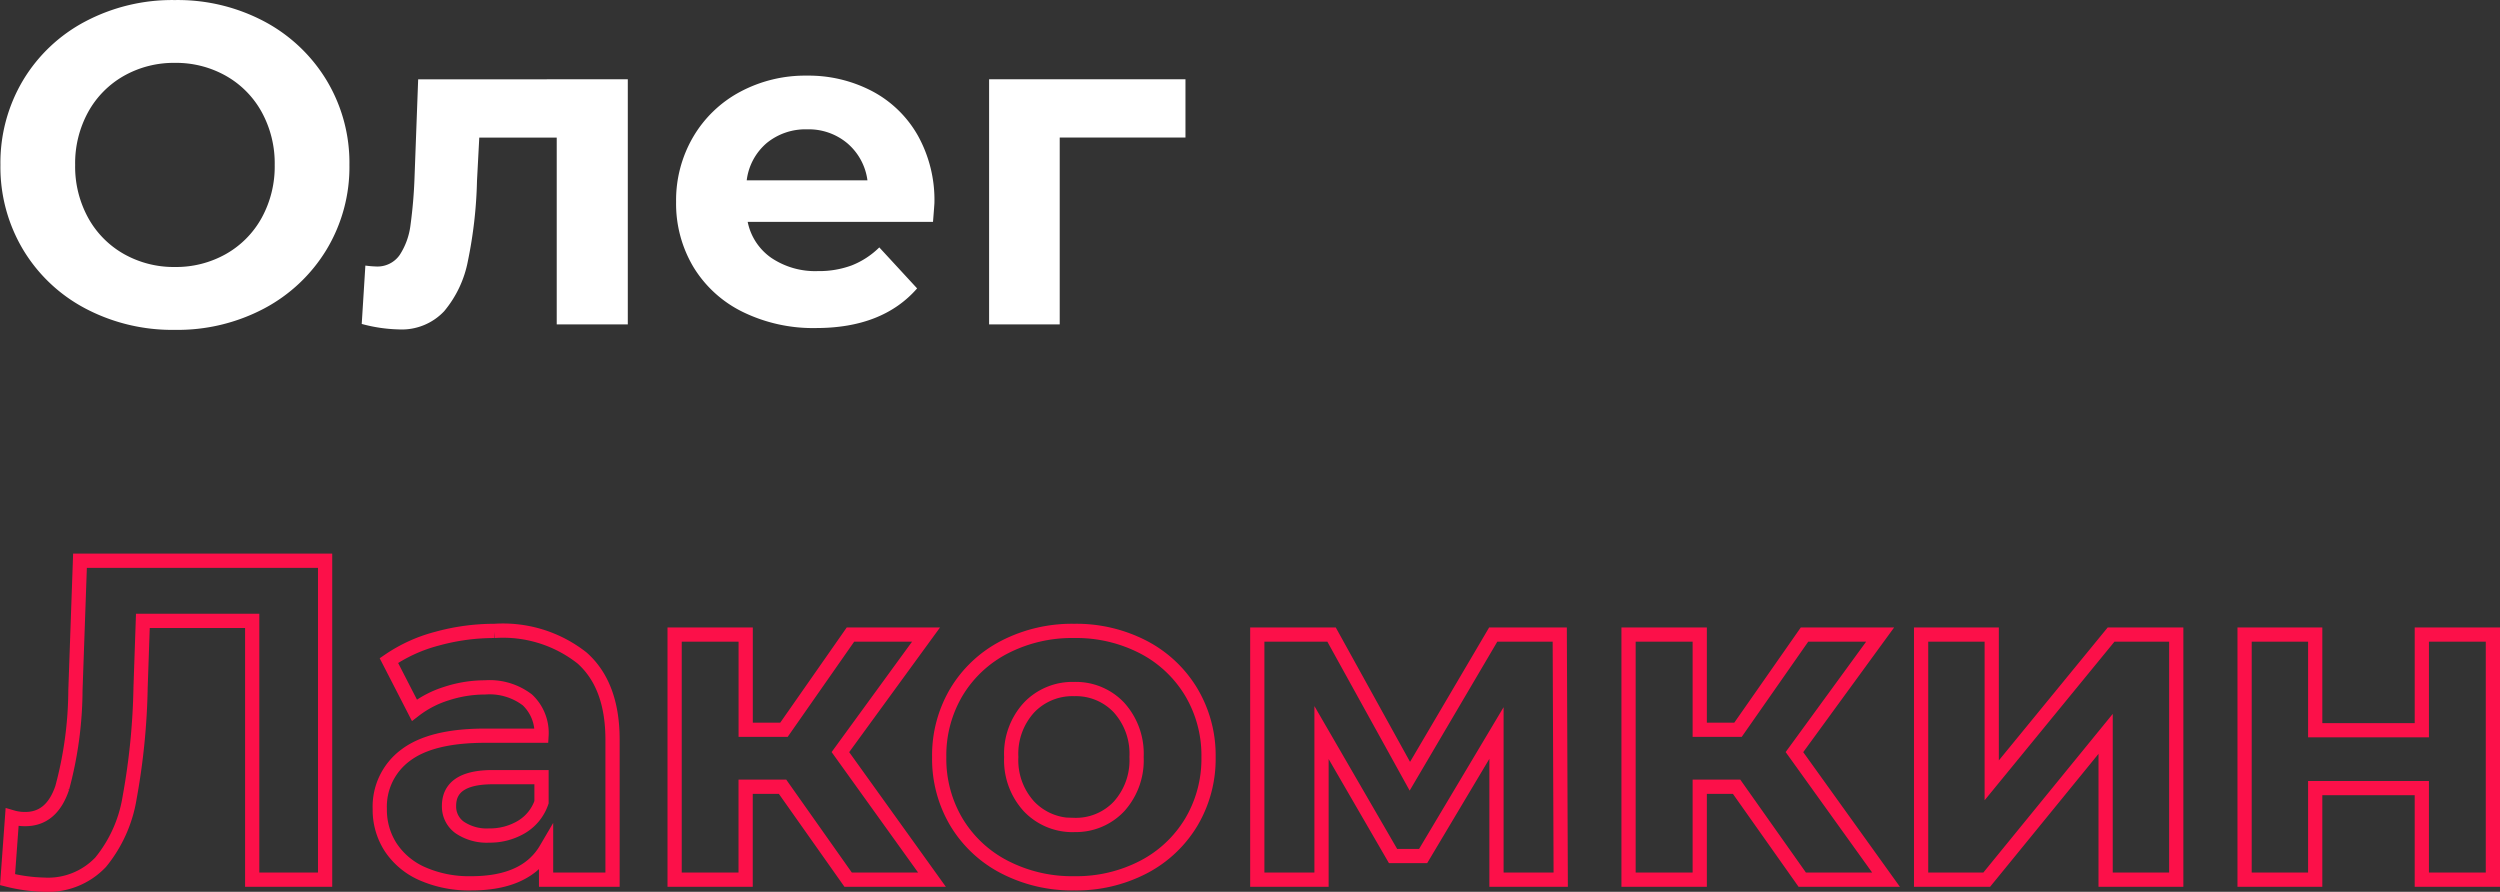
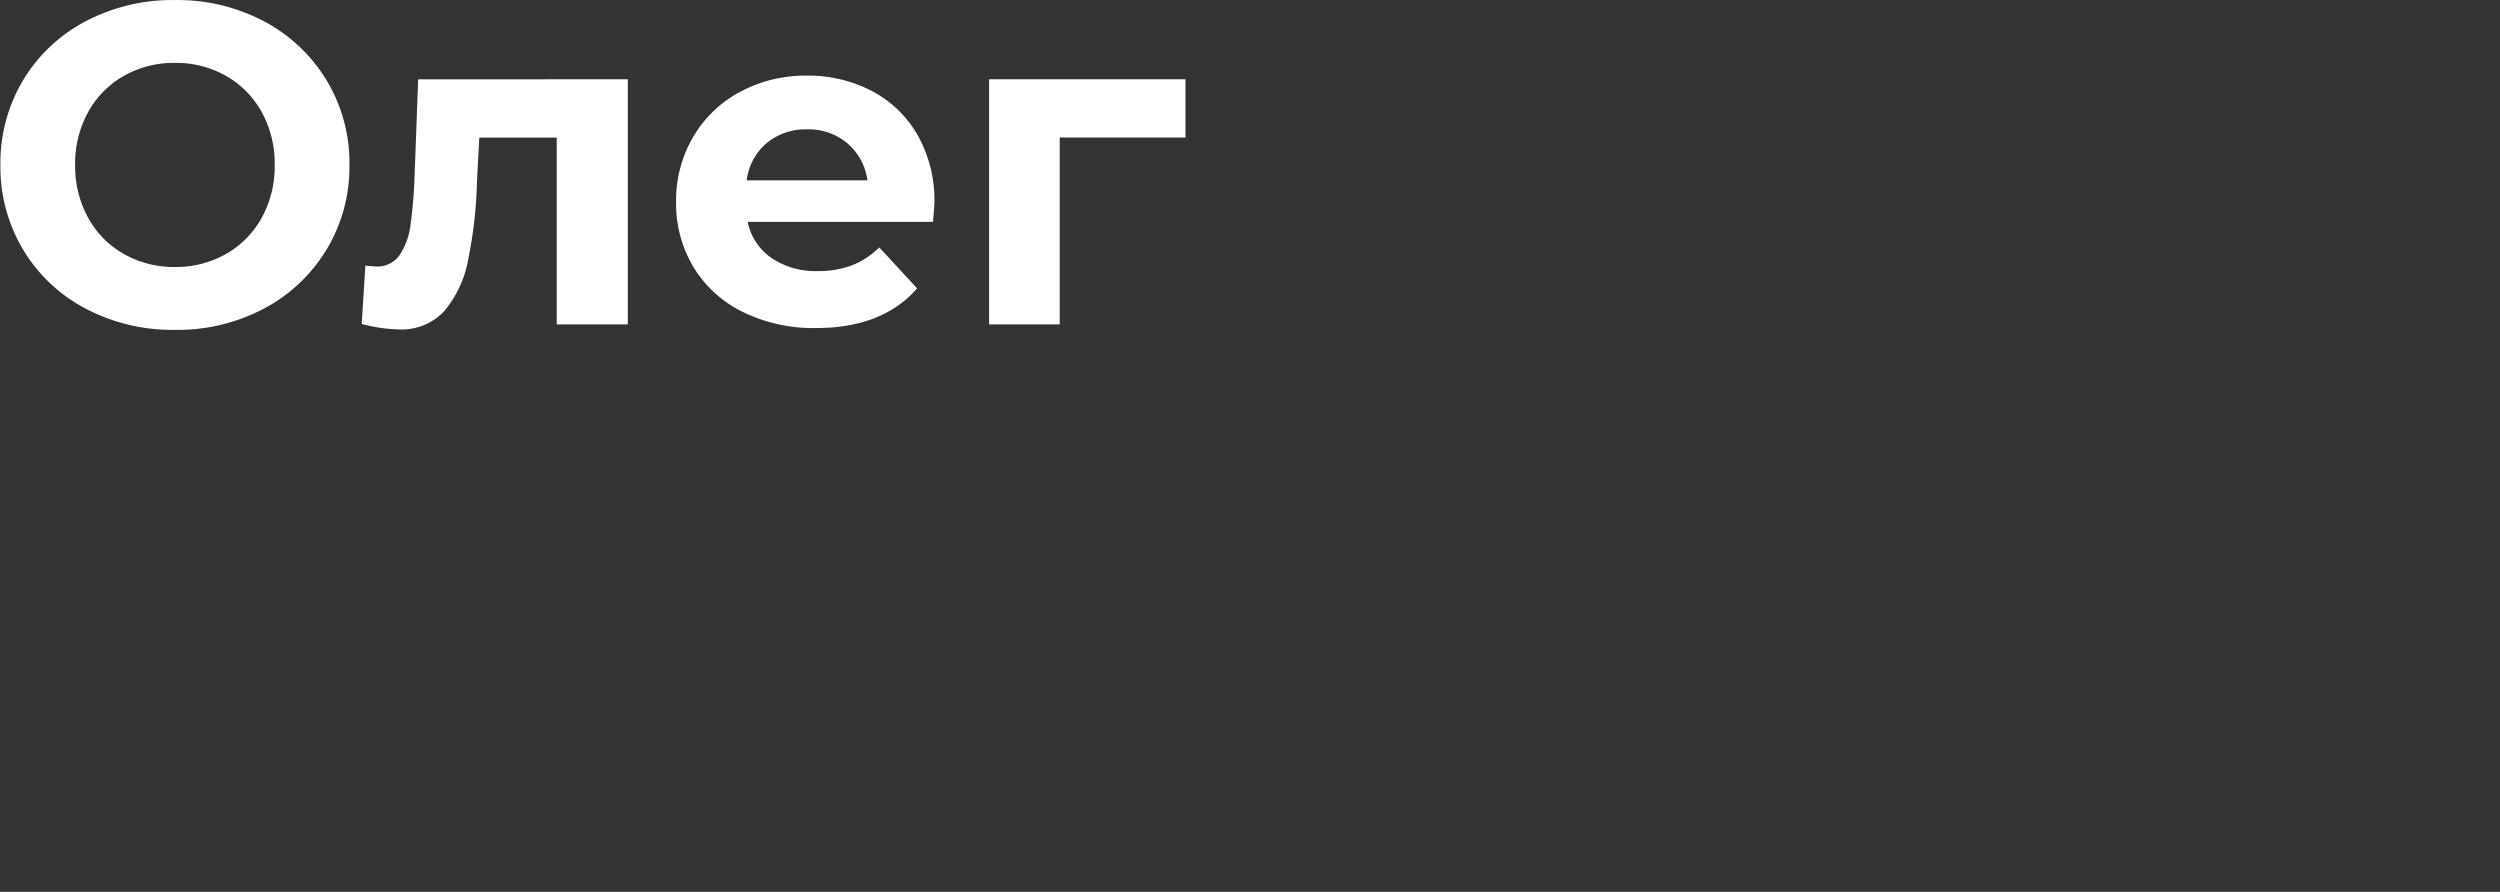
<svg xmlns="http://www.w3.org/2000/svg" width="175.589" height="62.636" viewBox="0 0 175.589 62.636">
  <rect x="0" y="0" width="175.589" height="62.636" fill="#333333" stroke="none" />
  <g id="oleg" transform="translate(-4739.97 -5004.216)">
    <path id="Path_1250" data-name="Path 1250" d="M13.472.384a13.075,13.075,0,0,1-6.288-1.5A11.163,11.163,0,0,1,2.8-5.264,11.313,11.313,0,0,1,1.216-11.2,11.313,11.313,0,0,1,2.8-17.136,11.163,11.163,0,0,1,7.184-21.28a13.075,13.075,0,0,1,6.288-1.5,12.982,12.982,0,0,1,6.272,1.5,11.307,11.307,0,0,1,4.384,4.144,11.227,11.227,0,0,1,1.6,5.936,11.227,11.227,0,0,1-1.6,5.936A11.307,11.307,0,0,1,19.744-1.12,12.982,12.982,0,0,1,13.472.384Zm0-4.416a7.108,7.108,0,0,0,3.584-.912,6.545,6.545,0,0,0,2.512-2.544A7.479,7.479,0,0,0,20.48-11.2a7.478,7.478,0,0,0-.912-3.712,6.545,6.545,0,0,0-2.512-2.544,7.108,7.108,0,0,0-3.584-.912,7.108,7.108,0,0,0-3.584.912,6.545,6.545,0,0,0-2.512,2.544A7.478,7.478,0,0,0,6.464-11.2a7.478,7.478,0,0,0,.912,3.712A6.545,6.545,0,0,0,9.888-4.944,7.108,7.108,0,0,0,13.472-4.032ZM45.28-17.216V0H40.288V-13.12h-5.44l-.16,3.04a31.169,31.169,0,0,1-.64,5.632,7.745,7.745,0,0,1-1.664,3.52,4.085,4.085,0,0,1-3.2,1.28,10.72,10.72,0,0,1-2.592-.384l.256-4.1a6.761,6.761,0,0,0,.736.064,1.9,1.9,0,0,0,1.68-.816,4.948,4.948,0,0,0,.752-2.08A33.533,33.533,0,0,0,30.3-10.3l.256-6.912ZM66.816-8.544q0,.1-.1,1.344H53.7A4.056,4.056,0,0,0,55.36-4.672a5.512,5.512,0,0,0,3.264.928,6.609,6.609,0,0,0,2.384-.4,5.774,5.774,0,0,0,1.936-1.264L65.6-2.528Q63.168.256,58.5.256A11.238,11.238,0,0,1,53.344-.88a8.328,8.328,0,0,1-3.456-3.152,8.685,8.685,0,0,1-1.216-4.576,8.8,8.8,0,0,1,1.2-4.56,8.407,8.407,0,0,1,3.3-3.168,9.677,9.677,0,0,1,4.688-1.136,9.6,9.6,0,0,1,4.576,1.088,7.941,7.941,0,0,1,3.216,3.12A9.3,9.3,0,0,1,66.816-8.544ZM57.888-13.7a4.3,4.3,0,0,0-2.848.96,4.087,4.087,0,0,0-1.408,2.624h8.48A4.128,4.128,0,0,0,60.7-12.72,4.208,4.208,0,0,0,57.888-13.7Zm26.56.576H75.616V0h-4.96V-17.216H84.448Z" transform="translate(4738.784 5027)" fill="#fff" />
-     <path id="Path_1251" data-name="Path 1251" d="M22.752-22.4V0h-5.12V-18.176H9.952L9.792-13.5a47.744,47.744,0,0,1-.768,7.728A9.566,9.566,0,0,1,6.992-1.232,5.082,5.082,0,0,1,3.008.352,11.537,11.537,0,0,1,.448,0l.32-4.384a3.148,3.148,0,0,0,.928.128q1.856,0,2.592-2.192a26.829,26.829,0,0,0,.928-6.864l.32-9.088Zm11.9,4.928a8.96,8.96,0,0,1,6.144,1.9q2.144,1.9,2.144,5.744V0H38.272V-2.144q-1.408,2.4-5.248,2.4a8.145,8.145,0,0,1-3.44-.672A5.129,5.129,0,0,1,27.36-2.272a4.831,4.831,0,0,1-.768-2.688A4.486,4.486,0,0,1,28.4-8.736q1.808-1.376,5.584-1.376h3.968a3.181,3.181,0,0,0-.992-2.512,4.369,4.369,0,0,0-2.976-.88,8.69,8.69,0,0,0-2.7.432A7.154,7.154,0,0,0,29.024-11.9l-1.792-3.488a10.812,10.812,0,0,1,3.376-1.536A15.123,15.123,0,0,1,34.656-17.472ZM34.272-3.1A4.348,4.348,0,0,0,36.544-3.7,3.239,3.239,0,0,0,37.952-5.44V-7.2H34.528q-3.072,0-3.072,2.016a1.8,1.8,0,0,0,.752,1.52A3.387,3.387,0,0,0,34.272-3.1ZM54.88-6.528H52.288V0H47.3V-17.216h4.992v6.688h2.688l4.672-6.688H64.96L58.944-8.96,65.376,0H59.488ZM75.36.256A10.323,10.323,0,0,1,70.48-.88,8.445,8.445,0,0,1,67.1-4.032a8.685,8.685,0,0,1-1.216-4.576A8.685,8.685,0,0,1,67.1-13.184a8.445,8.445,0,0,1,3.376-3.152,10.323,10.323,0,0,1,4.88-1.136,10.228,10.228,0,0,1,4.864,1.136,8.471,8.471,0,0,1,3.36,3.152A8.685,8.685,0,0,1,84.8-8.608a8.685,8.685,0,0,1-1.216,4.576A8.471,8.471,0,0,1,80.224-.88,10.228,10.228,0,0,1,75.36.256Zm0-4.1a4.158,4.158,0,0,0,3.152-1.3,4.831,4.831,0,0,0,1.232-3.472,4.831,4.831,0,0,0-1.232-3.472,4.158,4.158,0,0,0-3.152-1.3,4.209,4.209,0,0,0-3.168,1.3,4.8,4.8,0,0,0-1.248,3.472,4.8,4.8,0,0,0,1.248,3.472A4.209,4.209,0,0,0,75.36-3.84ZM105.024,0V-10.3l-5.152,8.64H97.76l-5.024-8.672V0H88.224V-17.216H93.44l5.5,9.952,5.856-9.952h4.672L109.536,0Zm16.864-6.528H119.3V0H114.3V-17.216H119.3v6.688h2.688l4.672-6.688h5.312L125.952-8.96,132.384,0H126.5Zm12.96-10.688h4.96v10.24l8.384-10.24h4.576V0h-4.96V-10.24L139.456,0h-4.608Zm22.72,0h4.96v6.72h7.488v-6.72h4.992V0h-4.992V-6.432h-7.488V0h-4.96Z" transform="translate(4740.052 5066)" fill="rgba(255,255,255,0)" stroke="#fc1049" stroke-width="1" />
  </g>
</svg>